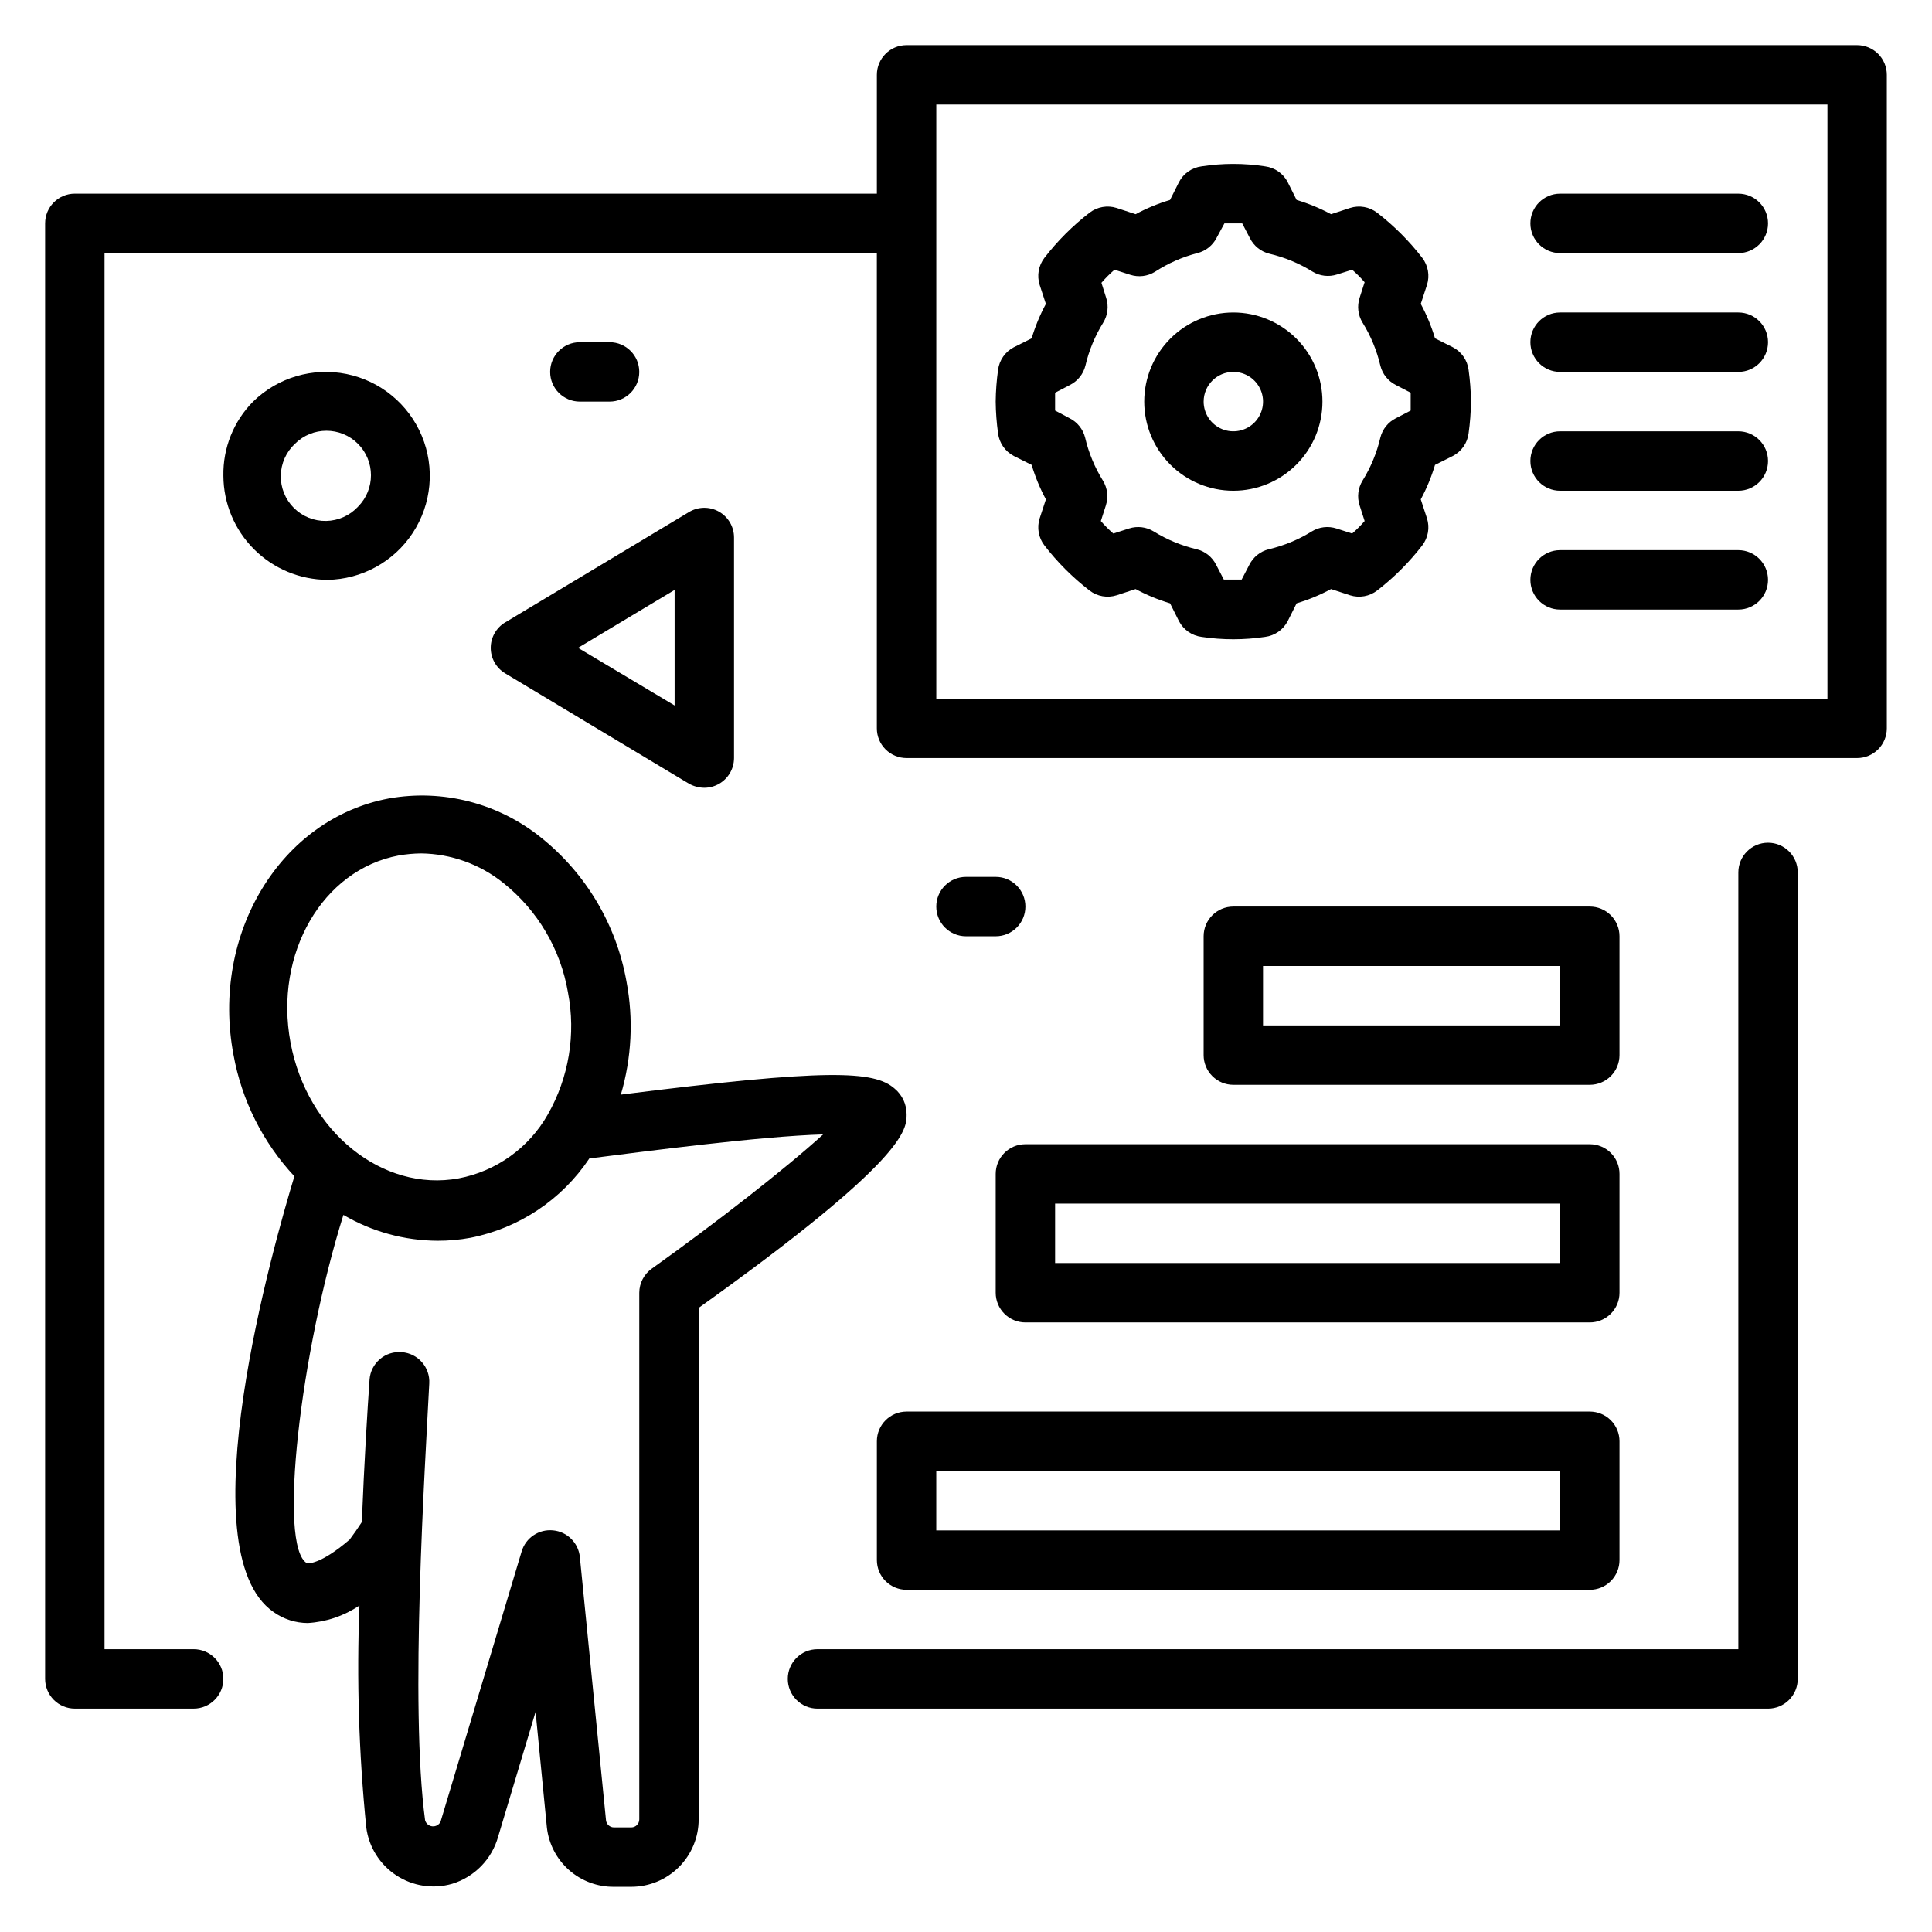
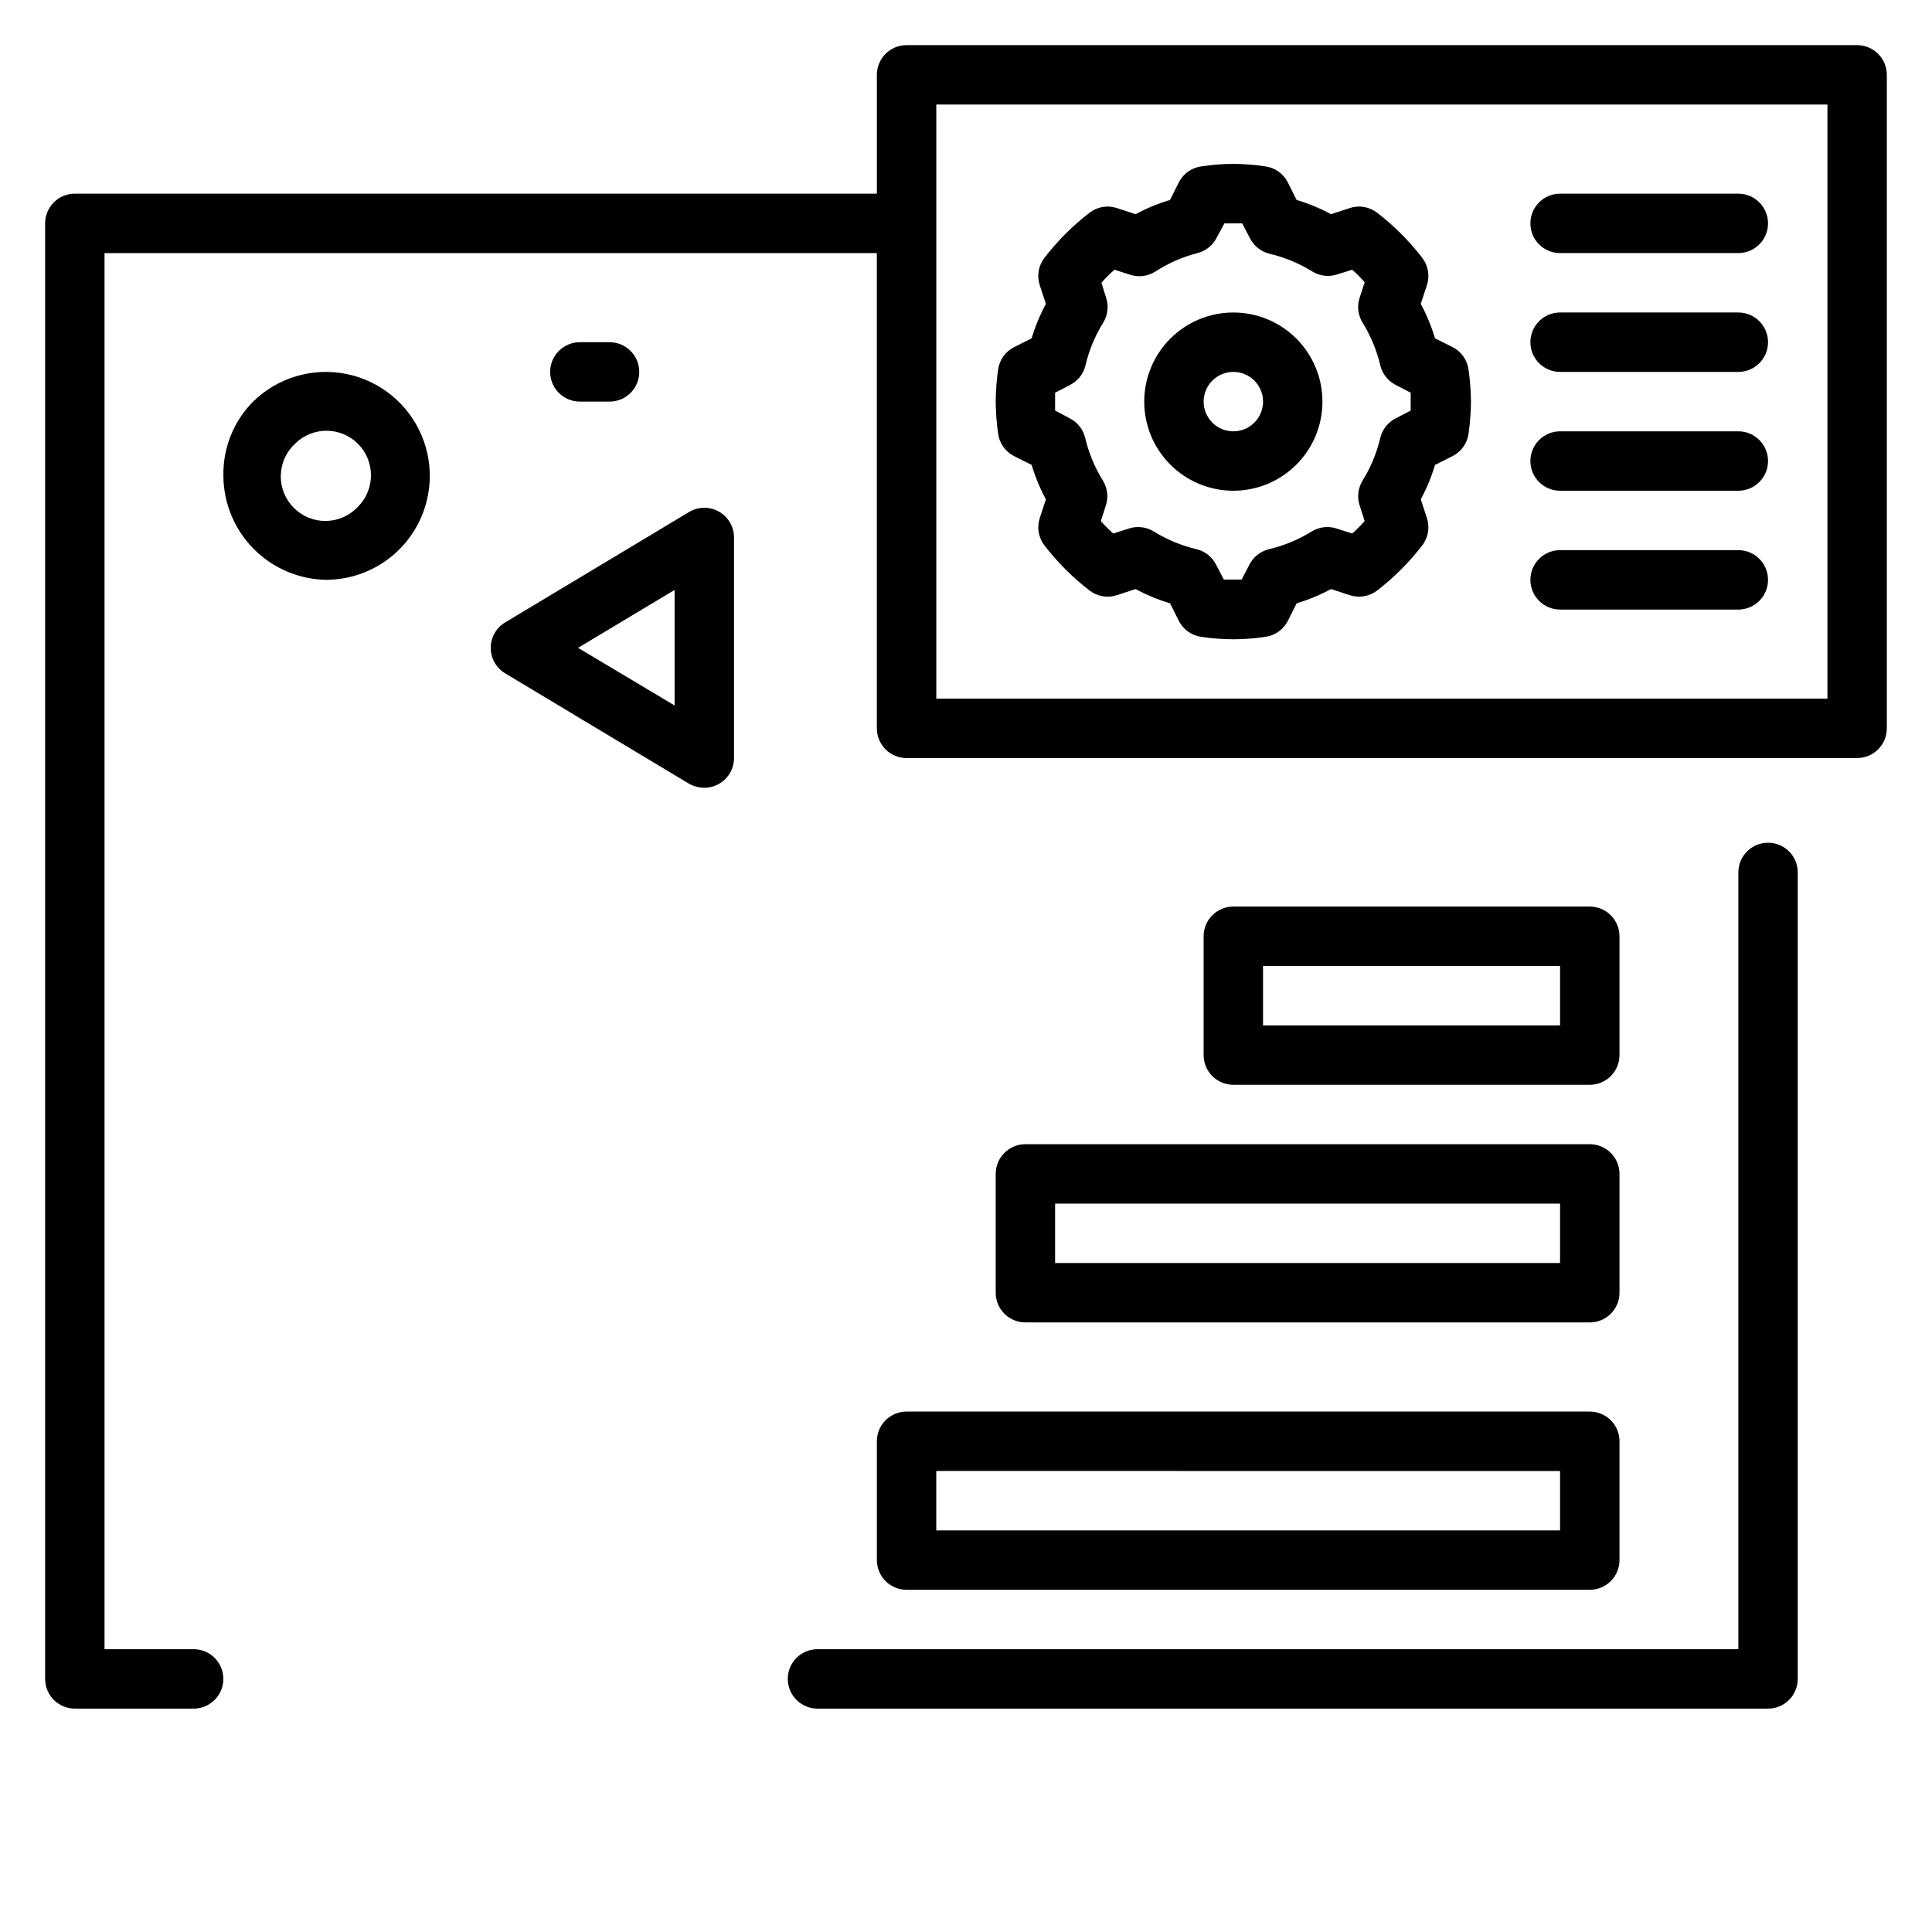
<svg xmlns="http://www.w3.org/2000/svg" fill="#000000" width="800px" height="800px" version="1.1" viewBox="144 144 512 512">
  <g>
    <path d="m636.16 155.96h-251.91c-4.348 0-7.871 3.523-7.871 7.871v31.488h-212.55c-4.348 0-7.871 3.527-7.871 7.875v385.73c0 2.09 0.832 4.09 2.305 5.566 1.477 1.477 3.481 2.309 5.566 2.309h31.488c4.348 0 7.875-3.527 7.875-7.875 0-4.348-3.527-7.871-7.875-7.871h-23.613v-369.98h204.67v125.95c0 2.086 0.828 4.09 2.305 5.566 1.477 1.477 3.481 2.305 5.566 2.305h251.91c2.086 0 4.09-0.828 5.566-2.305 1.477-1.477 2.305-3.481 2.305-5.566v-173.19c0-2.086-0.828-4.09-2.305-5.566-1.477-1.473-3.481-2.305-5.566-2.305zm-7.871 173.18h-236.16v-157.44h236.16z" />
    <path d="m352.77 588.93c0 2.09 0.832 4.09 2.305 5.566 1.477 1.477 3.481 2.309 5.566 2.309h251.91c2.09 0 4.09-0.832 5.566-2.309 1.477-1.477 2.305-3.477 2.305-5.566v-213.73 0.004c0-4.348-3.523-7.875-7.871-7.875-4.348 0-7.871 3.527-7.871 7.875v205.85h-244.04c-4.348 0-7.871 3.523-7.871 7.871z" />
    <path d="m557.44 305.54h47.234c4.348 0 7.871-3.523 7.871-7.871 0-4.348-3.523-7.875-7.871-7.875h-47.234c-4.348 0-7.871 3.527-7.871 7.875 0 4.348 3.523 7.871 7.871 7.871z" />
    <path d="m557.44 274.05h47.234c4.348 0 7.871-3.523 7.871-7.871 0-4.348-3.523-7.875-7.871-7.875h-47.234c-4.348 0-7.871 3.527-7.871 7.875 0 4.348 3.523 7.871 7.871 7.871z" />
    <path d="m557.44 242.56h47.234c4.348 0 7.871-3.523 7.871-7.871s-3.523-7.875-7.871-7.875h-47.234c-4.348 0-7.871 3.527-7.871 7.875s3.523 7.871 7.871 7.871z" />
    <path d="m557.44 211.07h47.234c4.348 0 7.871-3.523 7.871-7.871 0-4.348-3.523-7.875-7.871-7.875h-47.234c-4.348 0-7.871 3.527-7.871 7.875 0 4.348 3.523 7.871 7.871 7.871z" />
    <path d="m376.38 525.95v31.488c0 2.09 0.828 4.09 2.305 5.566 1.477 1.477 3.481 2.309 5.566 2.309h181.06c2.086 0 4.09-0.832 5.566-2.309 1.477-1.477 2.305-3.477 2.305-5.566v-31.488c0-2.086-0.828-4.09-2.305-5.566-1.477-1.473-3.481-2.305-5.566-2.305h-181.06c-4.348 0-7.871 3.523-7.871 7.871zm15.742 7.871 165.31 0.004v15.742h-165.31z" />
    <path d="m407.87 455.1v31.488c0 2.09 0.828 4.09 2.305 5.566 1.477 1.477 3.481 2.305 5.566 2.305h149.57c2.086 0 4.09-0.828 5.566-2.305 1.477-1.477 2.305-3.477 2.305-5.566v-31.488c0-2.086-0.828-4.09-2.305-5.566-1.477-1.477-3.481-2.305-5.566-2.305h-149.57c-4.348 0-7.871 3.523-7.871 7.871zm15.742 7.871 133.82 0.004v15.742h-133.82z" />
    <path d="m565.31 384.25h-94.465c-4.348 0-7.871 3.523-7.871 7.871v31.488c0 2.09 0.828 4.09 2.305 5.566 1.477 1.477 3.477 2.309 5.566 2.309h94.465c2.086 0 4.09-0.832 5.566-2.309 1.477-1.477 2.305-3.477 2.305-5.566v-31.488c0-2.086-0.828-4.09-2.305-5.566-1.477-1.477-3.481-2.305-5.566-2.305zm-7.871 31.488h-78.723v-15.742h78.719z" />
    <path d="m412.67 264.84 4.723 2.363c0.945 3.164 2.215 6.223 3.781 9.129l-1.652 5.039h-0.004c-0.773 2.449-0.305 5.125 1.262 7.164 3.461 4.484 7.481 8.504 11.965 11.965 2.039 1.562 4.715 2.035 7.164 1.258l5.039-1.652c2.906 1.566 5.965 2.832 9.129 3.781l2.363 4.723c1.191 2.285 3.426 3.844 5.981 4.172 5.586 0.84 11.266 0.84 16.848 0 2.559-0.328 4.793-1.887 5.984-4.172l2.363-4.723h-0.004c3.164-0.949 6.227-2.215 9.133-3.781l5.039 1.652c2.449 0.777 5.121 0.305 7.164-1.258 4.481-3.461 8.504-7.481 11.965-11.965 1.562-2.039 2.031-4.715 1.258-7.164l-1.652-5.039c1.566-2.906 2.832-5.965 3.777-9.129l4.723-2.363c2.289-1.191 3.848-3.426 4.172-5.984 0.391-2.789 0.602-5.602 0.633-8.422-0.031-2.816-0.242-5.633-0.633-8.422-0.324-2.559-1.883-4.793-4.172-5.984l-4.723-2.363v0.004c-0.945-3.164-2.211-6.227-3.777-9.133l1.652-5.039c0.773-2.449 0.305-5.125-1.258-7.164-3.461-4.484-7.484-8.504-11.965-11.965-2.043-1.562-4.715-2.035-7.164-1.258l-5.039 1.652c-2.906-1.566-5.969-2.832-9.133-3.777l-2.363-4.723 0.004-0.004c-1.191-2.285-3.426-3.844-5.984-4.172-5.582-0.863-11.266-0.863-16.848 0-2.555 0.328-4.789 1.887-5.981 4.172l-2.363 4.723v0.004c-3.164 0.945-6.223 2.211-9.129 3.777l-5.039-1.652c-2.449-0.777-5.125-0.305-7.164 1.258-4.484 3.461-8.504 7.481-11.965 11.965-1.566 2.039-2.035 4.715-1.262 7.164l1.652 5.039h0.004c-1.566 2.906-2.836 5.969-3.781 9.133l-4.723 2.363v-0.004c-2.285 1.191-3.844 3.426-4.172 5.984-0.387 2.789-0.598 5.606-0.629 8.422 0.031 2.82 0.242 5.633 0.629 8.422 0.328 2.559 1.887 4.793 4.172 5.984zm10.941-16.766 3.938-2.047c2.043-1.031 3.539-2.898 4.094-5.117 0.941-4.039 2.539-7.894 4.723-11.414 1.203-1.961 1.492-4.348 0.789-6.535l-1.262-4.016c1.066-1.238 2.227-2.398 3.465-3.465l4.172 1.34c2.188 0.703 4.574 0.418 6.535-0.785 3.457-2.254 7.258-3.93 11.254-4.961 2.223-0.555 4.09-2.051 5.117-4.094l2.047-3.777h4.723l2.047 3.938v-0.004c1.031 2.043 2.898 3.539 5.117 4.094 4.039 0.945 7.894 2.539 11.414 4.723 1.961 1.207 4.348 1.492 6.535 0.789l4.016-1.262c1.18 1.023 2.285 2.129 3.305 3.309l-1.34 4.172h0.004c-0.707 2.188-0.418 4.574 0.785 6.535 2.184 3.519 3.781 7.375 4.723 11.414 0.559 2.219 2.051 4.086 4.094 5.117l3.938 2.047v2.363 2.363l-3.938 2.047v-0.004c-2.043 1.027-3.535 2.894-4.094 5.117-0.941 4.035-2.539 7.891-4.723 11.414-1.203 1.957-1.492 4.344-0.785 6.531l1.34 4.172h-0.004c-1.02 1.18-2.125 2.285-3.305 3.309l-4.172-1.34c-2.191-0.703-4.578-0.418-6.535 0.789-3.523 2.184-7.379 3.777-11.414 4.723-2.219 0.555-4.086 2.051-5.117 4.094l-2.047 3.938h-4.723l-2.047-3.938c-1.031-2.043-2.898-3.539-5.117-4.094-4.035-0.945-7.891-2.539-11.414-4.723-1.957-1.207-4.344-1.492-6.535-0.789l-4.172 1.34c-1.18-1.023-2.285-2.129-3.305-3.309l1.34-4.172h-0.004c0.707-2.188 0.418-4.574-0.785-6.531-2.184-3.523-3.781-7.379-4.723-11.414-0.559-2.223-2.051-4.09-4.094-5.117l-3.859-2.047v-2.363-2.359z" />
    <path d="m470.85 274.05c6.262 0 12.27-2.488 16.699-6.918 4.43-4.43 6.914-10.434 6.914-16.699 0-6.262-2.484-12.27-6.914-16.699-4.43-4.43-10.438-6.918-16.699-6.918-6.266 0-12.27 2.488-16.699 6.918-4.43 4.43-6.918 10.438-6.918 16.699 0 6.266 2.488 12.27 6.918 16.699 4.43 4.43 10.434 6.918 16.699 6.918zm0-31.488c3.184 0 6.055 1.918 7.273 4.859 1.219 2.941 0.543 6.328-1.707 8.578-2.254 2.25-5.637 2.926-8.578 1.707-2.941-1.219-4.859-4.09-4.859-7.273 0-4.348 3.523-7.871 7.871-7.871z" />
-     <path d="m247.05 355.6c-28.652 5.352-47.23 35.816-41.172 67.938v-0.004c2.18 12.059 7.781 23.234 16.137 32.199-5.352 17.633-28.812 99.344-5.512 115.48v-0.004c2.648 1.883 5.809 2.898 9.055 2.914 4.898-0.289 9.633-1.895 13.695-4.644-0.758 19.617-0.152 39.266 1.812 58.805 0.668 5.188 3.57 9.824 7.941 12.699s9.781 3.699 14.809 2.254c5.938-1.812 10.539-6.531 12.203-12.516l9.918-33.062 2.992 30.625c0.484 4.359 2.574 8.387 5.863 11.297 3.285 2.906 7.535 4.492 11.926 4.445h4.566c4.738 0 9.285-1.883 12.637-5.234 3.352-3.352 5.231-7.894 5.231-12.637v-135.55c55.105-39.359 55.105-47.23 55.105-51.246 0.027-2.641-1.125-5.152-3.148-6.848-5.434-4.801-17.711-5.352-72.578 1.574 2.867-9.738 3.379-20.02 1.492-29.992-2.664-14.98-10.66-28.484-22.512-38.023-11.328-9.203-26.094-13.023-40.461-10.469zm115.09 89.031c-9.918 9.055-28.652 23.617-45.422 35.582-2.062 1.469-3.293 3.844-3.305 6.375v139.57c0 1.176-0.953 2.129-2.125 2.129h-4.566c-1.086 0.004-2.004-0.809-2.125-1.891l-6.926-69.746c-0.363-3.754-3.332-6.727-7.086-7.086-3.766-0.383-7.269 1.965-8.344 5.59l-21.492 71.637c-0.406 0.812-1.273 1.293-2.18 1.207-0.91-0.09-1.668-0.727-1.914-1.602-4.094-30.465 0-93.754 1.102-115.72 0.27-4.32-3-8.051-7.32-8.344-2.09-0.176-4.16 0.492-5.758 1.852-1.594 1.359-2.582 3.301-2.742 5.391-0.551 7.871-1.418 22.043-2.047 37.785-1.023 1.574-2.047 3.07-3.227 4.644-7.871 6.769-11.18 6.297-11.258 6.297-7.871-4.25-1.73-56.207 9.605-92.34h-0.004c7.57 4.445 16.18 6.809 24.957 6.852 2.93 0.008 5.856-0.258 8.734-0.789 12.875-2.543 24.203-10.105 31.488-21.02 14.25-1.809 45.344-5.902 61.953-6.375zm-67.621-37.629c2.141 11.078 0.238 22.555-5.352 32.355-5.004 8.836-13.641 15.027-23.617 16.926-20.152 3.699-40.148-12.359-44.555-35.977-4.41-23.617 8.5-45.816 28.652-49.594h0.004c1.949-0.34 3.922-0.523 5.902-0.551 7.973 0.094 15.68 2.863 21.883 7.871 9.059 7.234 15.137 17.543 17.082 28.969z" />
    <path d="m211.07 250.43c-5.176 5.227-8.012 12.328-7.871 19.68 0.039 7.297 2.957 14.277 8.113 19.438 5.16 5.156 12.145 8.074 19.438 8.117 9.141-0.137 17.621-4.793 22.633-12.434 5.016-7.644 5.914-17.277 2.398-25.715s-10.988-14.582-19.945-16.402c-8.957-1.82-18.234 0.922-24.766 7.316zm27.789 27.867c-2.184 2.344-5.227 3.699-8.434 3.758-3.203 0.055-6.289-1.191-8.555-3.457s-3.516-5.356-3.457-8.559c0.055-3.203 1.41-6.246 3.754-8.43 4.613-4.606 12.082-4.606 16.691 0 4.602 4.609 4.602 12.078 0 16.688z" />
    <path d="m274.05 315.69c0 2.781 1.465 5.356 3.856 6.773l48.648 29.207v-0.004c1.25 0.711 2.66 1.09 4.094 1.102 1.355-0.004 2.684-0.355 3.859-1.023 2.477-1.391 4.008-4.008 4.016-6.848v-58.41c0.016-2.856-1.512-5.492-3.996-6.898-2.484-1.406-5.535-1.355-7.973 0.129l-48.648 29.207v-0.004c-2.391 1.418-3.856 3.992-3.856 6.769zm48.727-15.352v30.621l-25.586-15.273z" />
-     <path d="m407.87 376.38h-7.871c-4.348 0-7.875 3.523-7.875 7.871s3.527 7.871 7.875 7.871h7.871c4.348 0 7.871-3.523 7.871-7.871s-3.523-7.871-7.871-7.871z" />
    <path d="m305.54 250.43c4.348 0 7.871-3.523 7.871-7.871s-3.523-7.871-7.871-7.871h-7.871c-4.348 0-7.875 3.523-7.875 7.871s3.527 7.871 7.875 7.871z" />
  </g>
</svg>